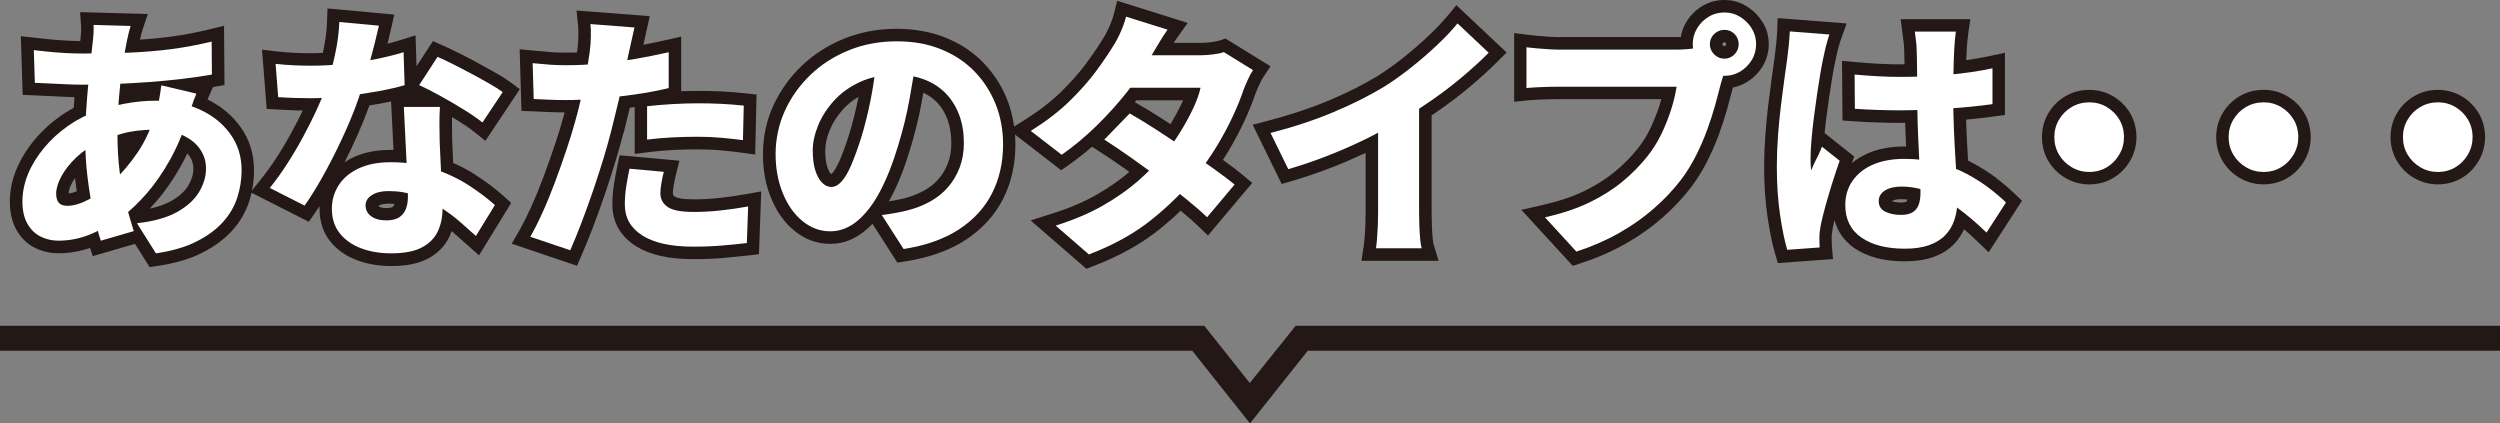
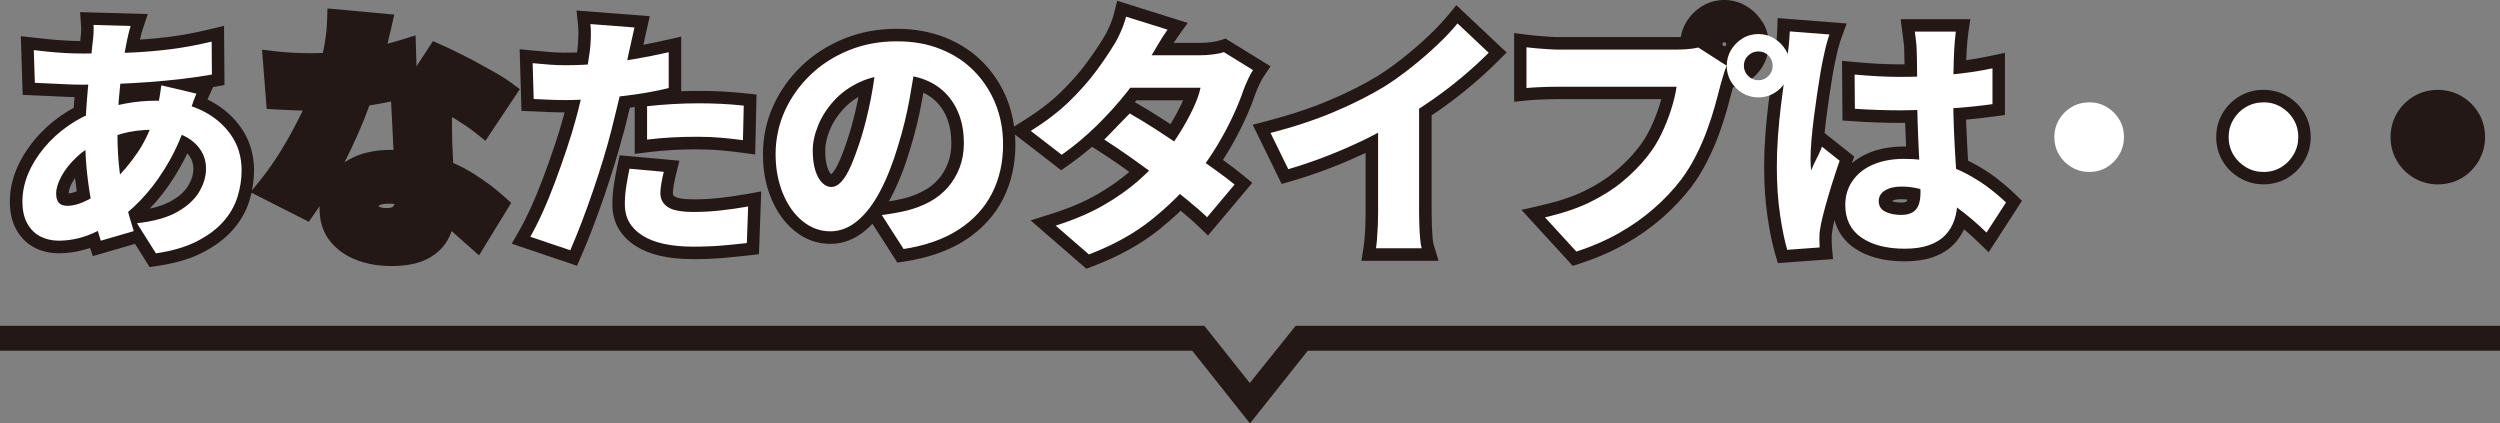
<svg xmlns="http://www.w3.org/2000/svg" id="_レイヤー_1" data-name="レイヤー 1" viewBox="0 0 500.71 84.8">
  <rect x="0" y="0" width="500.71" height="84.8" fill="#808080" stroke="none" />
  <defs>
    <style>
      .cls-1 {
        fill: #fff;
      }

      .cls-2 {
        fill: #231815;
      }
    </style>
  </defs>
  <g>
    <path class="cls-2" d="m95.22,35.01c-1.37-.89-2.87-1.68-4.46-2.38-.02-.49-.04-.96-.06-1.42-.05-1.22-.1-2.19-.13-2.88-.03-1.22-.05-2.4-.05-3.54,0-.45,0-.9.02-1.34.32.19.64.39.96.58,1.43.88,2.64,1.71,3.59,2.47l2.13,1.7,6.89-10.34-1.92-1.42c-.74-.55-1.68-1.14-2.87-1.82-1.11-.63-2.29-1.29-3.56-1.98-1.27-.69-2.54-1.35-3.77-1.96-1.27-.64-2.36-1.15-3.33-1.58l-1.95-.87-3.29,5.05-.19-6.2-3.14.98c-.76.24-1.59.46-2.48.69.3-1.2.54-2.22.73-3.06l.62-2.77-13.37-1.23-.09,2.65c-.06,1.88-.33,3.93-.8,6.08-.01.07-.03.13-.04.19-.8.03-1.59.05-2.38.05-.88,0-1.95-.03-3.23-.08-1.26-.05-2.45-.14-3.55-.27l-3.02-.36.93,11.86,2.18.13c1.2.07,2.35.12,3.45.16.53.02,1.07.03,1.6.04-.63,1.3-1.32,2.65-2.06,4.03-.97,1.81-2.02,3.59-3.12,5.29-1.09,1.68-2.21,3.23-3.33,4.62l-1.67,2.06c.27-1.33.42-2.68.42-4.02,0-3.3-.93-6.25-2.77-8.78-1.66-2.28-3.86-4.1-6.55-5.42.02-.04.04-.08.05-.12l1.05-2.36c.08-.01.15-.03.23-.04l2.07-.37-.09-11.86-3.06.74c-2.64.64-5.27,1.13-7.83,1.46-1.91.25-3.9.44-5.94.57.05-.22.1-.45.15-.69.09-.4.2-.82.34-1.24l1.07-3.2-13.56-.38.19,2.75c.03.38.03.83,0,1.32-.03.54-.08,1.04-.15,1.57,0,.05-.01.1-.02.15-.94,0-1.92-.04-2.93-.1-1.22-.07-2.39-.16-3.48-.27l-5.48-.6.37,11.75,2.32.1c.83.04,1.8.08,2.9.13l3.38.16c.62.03,1.21.05,1.78.06-.06.71-.11,1.42-.15,2.13-.91.5-1.8,1.04-2.64,1.64-1.98,1.39-3.74,3.01-5.24,4.82-1.52,1.83-2.73,3.79-3.58,5.83-.89,2.12-1.34,4.31-1.34,6.5s.45,4.16,1.35,5.72c.93,1.61,2.18,2.81,3.72,3.57,1.43.71,3,1.06,4.67,1.06,2.14,0,4.26-.36,6.32-1.07l.55,1.65,8.46-2.46,2.93,4.65,1.62-.24c3.51-.52,6.52-1.41,8.93-2.64,2.45-1.25,4.47-2.75,6.01-4.46,1.56-1.75,2.7-3.71,3.38-5.82.18-.57.33-1.15.47-1.73l11.47,5.82,1.24-1.78c.31-.44.62-.89.92-1.36,0,.18-.01.37-.01.55,0,2.55.72,4.74,2.14,6.51,1.34,1.66,3.13,2.93,5.33,3.76,2.06.78,4.38,1.18,6.89,1.18,3.04,0,5.42-.48,7.3-1.46,1.97-1.03,3.42-2.49,4.3-4.34.19-.39.35-.79.49-1.2.03.03.06.05.09.08,1.18,1.04,2.23,1.97,3.17,2.8l2.23,1.98,6.44-10.5-1.54-1.39c-1.55-1.4-3.43-2.82-5.6-4.22Zm-79.84,3.31c-.61.24-1.16.38-1.64.41.01-.43.16-1.15.76-2.24.16-.28.33-.57.52-.85l.03.24c.1.83.21,1.64.33,2.44Zm15.86,2.1c1.75-2.01,3.41-4.39,4.92-7.07.47-.84.93-1.71,1.35-2.62.17.18.33.37.46.57.51.74.76,1.56.76,2.51,0,1.08-.33,2.18-1.01,3.34-.67,1.15-1.83,2.2-3.45,3.12-1.13.64-2.56,1.15-4.29,1.52.42-.44.83-.89,1.25-1.37Zm42.74-19.3c.78-.12,1.55-.26,2.29-.39.72-.13,1.4-.27,2.05-.41l.07,1.25c.07,1.31.15,2.85.23,4.59l.19,3.86c-.18,0-.35,0-.53,0-2.89,0-5.42.5-7.51,1.49-.63.3-1.22.63-1.76.99.96-1.89,1.87-3.82,2.72-5.75.86-1.94,1.61-3.83,2.25-5.62Zm3.84,19.67c.41,0,.81.02,1.21.05-.02.05-.04.11-.06.16-.09.22-.19.35-.37.47-.03.02-.34.2-1.25.2-.68,0-1.2-.12-1.5-.34-.04-.03-.06-.05-.08-.08.02-.02.05-.03.08-.05.41-.27,1.09-.41,1.97-.41Z" />
    <path class="cls-2" d="m143.97,39.66c-1.7.18-3.4.27-5.04.27-1.12,0-2.03-.07-2.74-.21-.72-.14-.99-.31-1.07-.37-.2-.14-.26-.24-.28-.28-.05-.09-.07-.25-.07-.44,0-.26.03-.74.17-1.55.13-.73.27-1.42.43-2.06l.71-2.83-11.98-1.09-.46,2.17c-.22,1.01-.43,2.18-.65,3.5-.23,1.41-.34,2.82-.34,4.2,0,3.48,1.61,6.35,4.67,8.3,2.78,1.77,6.56,2.63,11.56,2.63,2.19,0,4.22-.08,6.04-.24,1.77-.16,3.44-.33,4.96-.5l2.13-.25.45-12.57-3.05.54c-1.89.34-3.72.6-5.44.78Z" />
    <path class="cls-2" d="m124.92,26.57c.41-1.61.82-3.27,1.23-4.99.32-.04.65-.09.97-.13v9.37l2.81-.35c1.59-.2,3.2-.34,4.79-.43,2.96-.15,6.47-.21,9.63.07,1.49.13,2.88.29,4.13.46l2.77.37.27-12-2.28-.25c-1.6-.18-3.22-.3-4.82-.38-2.72-.12-5.29-.14-7.99-.04V7.33l-3.05.69c-1.49.34-3,.65-4.51.94.01-.07.03-.14.04-.21.22-1.03.42-1.92.59-2.68l.64-2.83-14.67-1.13.31,2.98c.06.55.08,1.29.06,2.19-.02.91-.09,1.84-.21,2.79-.02.14-.04.29-.06.44-1.79.06-3.57.05-5.17-.06-.97-.07-2.13-.17-3.49-.31l-2.83-.28.36,12.35,2.33.09c.89.04,1.85.08,2.88.13,1.02.05,2.18.08,3.44.08-.07.27-.14.53-.22.8-.47,1.76-1.07,3.71-1.78,5.81-.71,2.11-1.48,4.28-2.29,6.45-.79,2.12-1.62,4.13-2.46,5.98-.83,1.82-1.61,3.37-2.33,4.62l-1.53,2.64,13.08,4.42.92-2.11c.71-1.62,1.46-3.48,2.25-5.53.78-2.04,1.56-4.19,2.32-6.41.75-2.2,1.47-4.42,2.13-6.58.67-2.19,1.24-4.23,1.7-6.04Z" />
    <path class="cls-2" d="m244.92,32.05c.35-.54.68-1.07,1.01-1.61,1.25-2.09,2.35-4.16,3.27-6.13.91-1.96,1.65-3.78,2.19-5.41.25-.65.53-1.31.82-1.95.28-.59.55-1.1.82-1.51l1.44-2.16-9.03-5.56-1.11.37c-.46.15-1.05.27-1.76.36-.79.09-1.56.14-2.28.14h-5.23c.27-.41.54-.81.81-1.19l2.01-2.81L223.75.16l-.64,2.57c-.21.82-.53,1.74-.98,2.73-.44.99-.85,1.75-1.21,2.28l-.08.12c-.86,1.42-1.99,3.08-3.36,4.93-1.33,1.81-3.03,3.72-5.04,5.68-1.98,1.93-4.44,3.82-7.33,5.62l-2,1.25c-.27-1.91-.72-3.75-1.42-5.47-1.12-2.79-2.75-5.28-4.83-7.4-2.09-2.13-4.64-3.8-7.57-4.96-2.9-1.15-6.18-1.74-9.74-1.74-3.74,0-7.27.67-10.51,1.98-3.23,1.31-6.08,3.15-8.49,5.45-2.4,2.31-4.31,4.99-5.67,7.97-1.37,3.02-2.07,6.27-2.07,9.67s.55,6.21,1.64,8.86c1.13,2.74,2.7,4.94,4.69,6.55,2.11,1.72,4.52,2.59,7.14,2.59s4.9-.9,7.04-2.69c.48-.4.96-.85,1.42-1.33l4.99,7.78,1.61-.25c4.77-.75,8.83-2.19,12.06-4.3,3.3-2.16,5.82-4.91,7.49-8.19,1.65-3.24,2.48-6.92,2.48-10.94,0-.67-.04-1.32-.09-1.98l9.26,7.16,1.51-1.06c1.58-1.11,3.14-2.33,4.66-3.64l1.11.7c1.45.91,3.11,2.03,4.96,3.33.47.33.94.66,1.41,1-1.8,1.56-3.97,3.08-6.45,4.51-2.5,1.45-5.56,2.75-9.07,3.86l-4.25,1.35,11.16,9.68,1.4-.54c5.22-1.99,9.71-4.5,13.34-7.44,1.46-1.18,2.85-2.4,4.15-3.65,1.41,1.16,2.6,2.2,3.54,3.11l1.93,1.86,8.87-10.54-1.95-1.61c-1.09-.9-2.41-1.91-3.93-3Zm-78.23,2.63c-.09.1-.16.16-.21.21-.02-.02-.04-.04-.07-.06-.15-.15-.45-.53-.73-1.43-.27-.84-.4-1.94-.4-3.27,0-1.23.3-2.58.88-4.03.6-1.47,1.5-2.89,2.69-4.21.86-.95,1.89-1.79,3.09-2.49-.53,2.69-1.16,5.22-1.87,7.52-.67,2.1-1.3,3.85-1.89,5.2-.64,1.47-1.16,2.21-1.48,2.57Zm11.81,4.77c1.42-2.7,2.69-5.91,3.77-9.53.99-3.23,1.78-6.43,2.33-9.5.11-.62.22-1.24.33-1.85,1.07.5,1.97,1.14,2.74,1.94.93.97,1.62,2.1,2.11,3.44.5,1.38.76,2.97.76,4.71,0,1.49-.23,2.85-.69,4.04-.46,1.2-1.11,2.28-1.91,3.2-.81.92-1.79,1.7-2.93,2.31-1.21.66-2.56,1.18-3.99,1.53-.68.16-1.38.31-2.1.44-.28.05-.58.1-.9.15.17-.29.33-.59.49-.89Zm49.09-19.36h9.38c-.11.24-.22.49-.34.74-.64,1.33-1.38,2.68-2.2,4.04-.52-.34-1.03-.67-1.54-1-1.95-1.26-3.77-2.37-5.41-3.3l-.19-.11c.1-.12.2-.24.29-.37Z" />
    <path class="cls-2" d="m289.97,3.1c-1,1.22-2.3,2.6-3.86,4.08-1.59,1.5-3.29,2.97-5.06,4.38-1.76,1.4-3.51,2.64-5.15,3.67-2.79,1.7-6.06,3.34-9.71,4.88-3.65,1.54-7.8,2.92-12.34,4.1l-2.96.77,5.81,11.87,2.02-.59c2.8-.82,5.63-1.79,8.41-2.88,2.21-.87,4.35-1.8,6.38-2.76v11.93c0,.77-.02,1.61-.05,2.51-.03.9-.08,1.74-.15,2.54-.06.76-.12,1.34-.19,1.75l-.44,2.88h15.45l-.99-3.23c-.04-.13-.14-.51-.21-1.4-.07-.79-.12-1.64-.15-2.54-.03-.9-.05-1.74-.05-2.51v-19.44c.5-.34,1-.68,1.5-1.03,2.15-1.49,4.25-3.1,6.24-4.77,1.99-1.67,3.82-3.34,5.46-4.98l1.82-1.82-10.07-9.48-1.7,2.08Z" />
    <path class="cls-2" d="m352.96,4.38c-.79-1.28-1.84-2.33-3.13-3.12-1.35-.83-2.85-1.26-4.46-1.26s-3.16.42-4.51,1.26c-1.29.8-2.34,1.86-3.12,3.15-.56.93-.93,1.94-1.1,3-.33.01-.63.02-.89.02h-23.5c-.51,0-1.15-.02-1.92-.07-.81-.05-1.59-.11-2.35-.18-.74-.07-1.38-.13-1.91-.2l-2.81-.36v13.76l2.75-.28c.64-.06,1.55-.12,2.7-.17,1.14-.05,2.34-.08,3.56-.08h20.47c-.12.43-.25.87-.39,1.32-.48,1.51-1.1,3.05-1.82,4.57-.69,1.45-1.56,2.82-2.58,4.09-1.27,1.59-2.79,3.12-4.51,4.55-1.69,1.41-3.73,2.7-6.05,3.84-2.33,1.14-5.18,2.1-8.48,2.85l-4.2.96,10.29,11.22,1.53-.5c3.23-1.05,6.24-2.36,8.96-3.89,2.72-1.53,5.22-3.3,7.44-5.24,2.21-1.94,4.17-4.02,5.84-6.21,1.19-1.6,2.25-3.32,3.16-5.12.89-1.76,1.67-3.55,2.33-5.33.64-1.74,1.19-3.45,1.65-5.08.43-1.55.8-2.96,1.12-4.21.02-.05.03-.1.05-.15.97-.19,1.89-.54,2.76-1.06,1.29-.78,2.35-1.83,3.15-3.12.83-1.35,1.26-2.87,1.26-4.51s-.42-3.11-1.26-4.46Zm-7.58,4.1c.15,0,.19.02.26.1.08.08.1.11.1.26s-.02.21-.13.31c-.08.09-.11.1-.23.1s-.17-.01-.29-.13c-.11-.11-.12-.17-.12-.29s.01-.15.1-.23c.11-.1.17-.13.32-.13Z" />
    <path class="cls-2" d="m399.84,35.66c-1.42-1.08-3.04-2.11-4.81-3.05-.28-.15-.57-.29-.86-.44l-.05-.89c-.1-1.7-.2-3.58-.28-5.65-.02-.54-.04-1.09-.06-1.67,1.97-.18,3.85-.39,5.63-.64l2.15-.3v-12.45l-3.03.65c-1.5.32-3.08.6-4.72.83h0c.03-.92.07-1.64.1-2.17.03-.54.08-1.1.13-1.68.05-.55.1-1.05.17-1.5l.41-2.86h-13.95l.37,2.83c.07.51.14,1.12.23,1.83.1.79.11,1.17.11,1.33v.11c.03.63.05,1.61.07,2.95-1.8.01-3.58-.03-5.28-.12-1.47-.08-2.98-.19-4.49-.33l-2.75-.25.09,11.94,2.31.16c1.56.11,3.13.19,4.69.24,1.54.05,3.11.08,4.7.08h.01c.28,0,.56,0,.85-.01,0,.08,0,.15,0,.23.06,1.57.12,3.07.18,4.51-.13,0-.26,0-.39,0-2.72,0-5.15.45-7.23,1.35-1.22.53-2.3,1.19-3.23,1.98l.46-1.32-5.94-4.71c.09-.89.2-1.82.32-2.77.21-1.6.42-3.16.64-4.69.22-1.52.44-2.88.64-4.07.2-1.18.37-2.06.5-2.64l.31-1.44c.13-.59.28-1.2.46-1.83.17-.6.31-1.07.44-1.41l1.12-3.09-13.82-1.08-.1,2.6c-.03.81-.1,1.7-.2,2.65-.1.97-.2,1.83-.3,2.57l-.55,3.92c-.23,1.63-.46,3.44-.71,5.45-.25,2.02-.45,4.13-.61,6.28-.16,2.16-.24,4.29-.24,6.32,0,3.65.23,7.02.68,10.02.45,2.99.95,5.46,1.5,7.33l.57,1.93,11.05-.8-.23-2.54c-.03-.31-.04-.63-.04-.97v-1.04c0-.06,0-.29.08-.83.06-.44.12-.81.18-1.09.09-.41.19-.86.31-1.34.6,2.29,1.93,4.19,3.93,5.58,2.57,1.78,5.97,2.68,10.11,2.68,2.18,0,4.09-.28,5.69-.84,1.7-.6,3.12-1.48,4.22-2.63.82-.86,1.49-1.85,1.99-2.95.9.77,1.82,1.6,2.74,2.49l2.19,2.11,6.67-10.31-1.48-1.43c-1.04-1-2.26-2.04-3.65-3.1Zm-19.04,4.23c.4,0,.8.02,1.21.06-.02.09-.04.16-.07.22-.06.17-.12.2-.17.23-.03.02-.28.16-1.02.16s-1.34-.09-1.85-.3c.42-.24,1.08-.37,1.9-.37Z" />
-     <path class="cls-2" d="m423.21,19.28c-1.44-.85-3.05-1.28-4.78-1.28s-3.34.43-4.78,1.28c-1.42.84-2.57,1.98-3.4,3.4-.85,1.44-1.28,3.05-1.28,4.78s.43,3.34,1.28,4.78c.84,1.43,2,2.58,3.45,3.42,1.46.84,3.05,1.27,4.74,1.27s3.39-.43,4.82-1.29c1.4-.84,2.53-2,3.37-3.44.84-1.46,1.27-3.05,1.27-4.74s-.43-3.39-1.29-4.82c-.84-1.4-1.98-2.53-3.39-3.36Z" />
    <path class="cls-2" d="m458.12,19.27c-1.44-.85-3.05-1.28-4.78-1.28s-3.34.43-4.78,1.28c-1.42.84-2.57,1.98-3.41,3.41-.85,1.44-1.28,3.05-1.28,4.78s.43,3.34,1.28,4.78c.84,1.43,2,2.57,3.45,3.41,1.46.84,3.05,1.27,4.74,1.27s3.39-.43,4.82-1.29c1.4-.84,2.54-2,3.37-3.44.85-1.45,1.27-3.05,1.27-4.74s-.43-3.4-1.29-4.82c-.84-1.4-1.98-2.53-3.4-3.36Z" />
    <path class="cls-2" d="m496.42,22.64c-.84-1.4-1.98-2.53-3.39-3.36-1.44-.85-3.05-1.28-4.78-1.28s-3.34.43-4.78,1.28c-1.42.84-2.57,1.98-3.4,3.4-.85,1.44-1.28,3.05-1.28,4.78s.43,3.34,1.28,4.78c.84,1.43,2,2.58,3.45,3.42,1.46.84,3.05,1.27,4.74,1.27s3.39-.43,4.82-1.29c1.4-.84,2.53-2,3.37-3.44.84-1.46,1.27-3.05,1.27-4.74s-.43-3.39-1.29-4.82Z" />
  </g>
  <g>
    <path class="cls-1" d="m39.32,18.78c-.14.31-.32.78-.55,1.4-.23.62-.44,1.26-.65,1.9s-.38,1.15-.52,1.53c-.97,3.12-2.18,5.95-3.61,8.5-1.44,2.55-2.98,4.77-4.63,6.66-1.65,1.89-3.27,3.42-4.86,4.6-1.7,1.25-3.67,2.37-5.9,3.35-2.24.99-4.53,1.48-6.89,1.48-1.28,0-2.47-.27-3.56-.81-1.09-.54-1.98-1.39-2.65-2.57-.68-1.18-1.01-2.67-1.01-4.47s.38-3.72,1.14-5.54c.76-1.82,1.83-3.55,3.2-5.2,1.37-1.65,2.96-3.1,4.76-4.37,1.8-1.27,3.76-2.28,5.88-3.04,1.7-.59,3.58-1.07,5.64-1.46,2.06-.38,4.1-.57,6.11-.57,3.26,0,6.17.58,8.74,1.74,2.56,1.16,4.61,2.79,6.14,4.89,1.53,2.1,2.29,4.53,2.29,7.31,0,1.84-.29,3.65-.86,5.43-.57,1.79-1.53,3.42-2.86,4.91-1.33,1.49-3.09,2.79-5.28,3.9-2.18,1.11-4.91,1.91-8.16,2.39l-3.8-6.03c3.4-.38,6.1-1.14,8.11-2.29,2.01-1.14,3.47-2.49,4.37-4.03.9-1.54,1.35-3.08,1.35-4.6s-.4-2.76-1.2-3.93c-.8-1.16-1.98-2.1-3.54-2.81-1.56-.71-3.48-1.07-5.77-1.07s-4.52.27-6.37.81c-1.85.54-3.41,1.1-4.65,1.69-1.66.8-3.14,1.8-4.42,3.02-1.28,1.21-2.28,2.47-2.99,3.77-.71,1.3-1.07,2.47-1.07,3.51,0,.8.17,1.4.52,1.82.35.42.92.62,1.72.62,1.25,0,2.68-.42,4.29-1.27,1.61-.85,3.2-2.02,4.76-3.51,1.8-1.66,3.48-3.64,5.04-5.93s2.84-5.15,3.85-8.58c.14-.38.26-.88.36-1.48s.21-1.22.31-1.85.17-1.13.21-1.51l7.02,1.66Zm-22.67-8.06c3.36,0,6.48-.06,9.36-.18,2.88-.12,5.64-.36,8.29-.7s5.35-.85,8.09-1.51l.05,6.6c-1.73.31-3.69.6-5.88.86-2.18.26-4.46.48-6.81.65-2.36.17-4.68.3-6.97.39s-4.4.13-6.34.13c-.97,0-2.03-.03-3.17-.08-1.14-.05-2.27-.1-3.38-.16-1.11-.05-2.08-.09-2.91-.13l-.21-6.55c.62.07,1.5.17,2.63.29,1.13.12,2.33.22,3.61.29,1.28.07,2.5.1,3.64.1Zm9.52-5.51c-.17.52-.31,1.02-.42,1.51s-.21.94-.31,1.35c-.35,1.66-.67,3.54-.96,5.62-.29,2.08-.53,4.23-.7,6.45-.17,2.22-.26,4.37-.26,6.45,0,2.88.15,5.47.44,7.77.29,2.31.7,4.43,1.22,6.37s1.06,3.8,1.61,5.56l-6.6,1.92c-.52-1.56-1.01-3.42-1.48-5.59-.47-2.17-.86-4.52-1.17-7.05-.31-2.53-.47-5.11-.47-7.75,0-1.7.05-3.41.16-5.15s.23-3.44.39-5.12c.16-1.68.32-3.31.49-4.89.17-1.58.33-3.02.47-4.34.07-.52.12-1.08.16-1.69.03-.61.03-1.15,0-1.64l7.44.21Z" />
-     <path class="cls-1" d="m75.89,5.15c-.21.94-.49,2.1-.83,3.48-.35,1.39-.74,2.87-1.17,4.45-.43,1.58-.91,3.13-1.43,4.65-.76,2.5-1.77,5.16-3.02,7.98-1.25,2.83-2.6,5.59-4.06,8.29-1.46,2.7-2.91,5.1-4.37,7.18l-6.97-3.54c1.18-1.46,2.34-3.07,3.48-4.84,1.14-1.77,2.22-3.59,3.22-5.46,1.01-1.87,1.91-3.67,2.7-5.38.8-1.72,1.44-3.27,1.92-4.65.66-1.94,1.24-4.06,1.74-6.37.5-2.31.79-4.48.86-6.53l7.9.73Zm-20.7,7.64c1.18.14,2.43.23,3.74.29,1.32.05,2.43.08,3.33.08,2.22,0,4.45-.12,6.71-.36,2.25-.24,4.4-.57,6.45-.99,2.04-.42,3.85-.87,5.41-1.35l.21,6.6c-1.42.42-3.16.82-5.23,1.2-2.06.38-4.26.71-6.6.99s-4.64.42-6.89.42c-1.07,0-2.15-.02-3.22-.05-1.07-.03-2.2-.09-3.38-.16l-.52-6.66Zm32.92,8.63c-.07,1.08-.1,2.19-.1,3.35s.02,2.37.05,3.61c.03.73.08,1.7.13,2.91.05,1.21.11,2.5.18,3.85.07,1.35.13,2.64.18,3.85.05,1.21.08,2.17.08,2.86,0,1.66-.32,3.17-.96,4.52-.64,1.35-1.71,2.42-3.2,3.2-1.49.78-3.54,1.17-6.14,1.17-2.22,0-4.22-.34-6.01-1.01-1.79-.68-3.21-1.67-4.26-2.99-1.06-1.32-1.59-2.96-1.59-4.94,0-1.7.45-3.26,1.35-4.68.9-1.42,2.24-2.55,4-3.38s3.92-1.25,6.45-1.25c3.09,0,5.94.43,8.55,1.3,2.62.87,4.96,1.97,7.02,3.3,2.06,1.33,3.82,2.66,5.28,3.98l-3.8,6.19c-.94-.83-1.99-1.77-3.17-2.81-1.18-1.04-2.51-2.03-4-2.96-1.49-.94-3.09-1.71-4.81-2.31-1.72-.61-3.56-.91-5.54-.91-1.39,0-2.5.27-3.33.81s-1.25,1.22-1.25,2.05c0,.9.37,1.63,1.12,2.18.75.56,1.74.83,2.99.83,1.11,0,1.98-.2,2.6-.6.62-.4,1.07-.95,1.35-1.66.28-.71.42-1.55.42-2.52,0-.73-.03-1.81-.1-3.25-.07-1.44-.15-3.04-.23-4.81-.09-1.77-.17-3.53-.26-5.28-.09-1.75-.16-3.28-.23-4.6h7.23Zm8.53,3.12c-1.04-.83-2.32-1.72-3.85-2.65-1.53-.94-3.09-1.85-4.68-2.73-1.59-.88-2.98-1.59-4.16-2.11l3.69-5.67c.94.42,2.01.93,3.22,1.53,1.21.61,2.44,1.25,3.69,1.92s2.42,1.33,3.51,1.95c1.09.62,1.97,1.18,2.63,1.66l-4.06,6.08Z" />
    <path class="cls-1" d="m127.07,5.52c-.17.76-.37,1.66-.6,2.7-.23,1.04-.41,1.85-.55,2.44-.24,1.18-.54,2.63-.88,4.34-.35,1.72-.75,3.53-1.2,5.43-.45,1.91-.9,3.74-1.35,5.51-.45,1.8-1.01,3.78-1.66,5.93-.66,2.15-1.36,4.32-2.11,6.5-.75,2.18-1.51,4.29-2.29,6.32-.78,2.03-1.52,3.84-2.21,5.43l-8.01-2.7c.76-1.32,1.58-2.93,2.44-4.84.87-1.91,1.71-3.95,2.52-6.14.81-2.18,1.59-4.36,2.31-6.53.73-2.17,1.33-4.15,1.82-5.95.35-1.25.67-2.5.96-3.77.29-1.27.56-2.49.81-3.67.24-1.18.45-2.3.62-3.35.17-1.06.31-1.98.42-2.78.14-1.04.22-2.06.23-3.07.02-1,0-1.84-.08-2.5l8.79.68Zm-13.73,7.54c2.18,0,4.42-.1,6.71-.31s4.6-.51,6.94-.91c2.34-.4,4.65-.86,6.94-1.38v7.18c-2.15.52-4.45.95-6.89,1.3-2.44.35-4.85.62-7.23.81-2.38.19-4.55.29-6.53.29-1.28,0-2.44-.03-3.48-.08-1.04-.05-2.01-.09-2.91-.13l-.21-7.18c1.39.14,2.57.24,3.56.31.99.07,2.02.1,3.09.1Zm19.6,21.37c-.17.69-.33,1.44-.47,2.24-.14.8-.21,1.46-.21,1.98,0,.59.11,1.11.34,1.56.23.45.58.85,1.07,1.2.48.35,1.16.61,2.03.78.87.17,1.94.26,3.22.26,1.73,0,3.5-.09,5.3-.29,1.8-.19,3.67-.46,5.62-.81l-.26,7.33c-1.49.17-3.12.34-4.89.49s-3.71.23-5.82.23c-4.47,0-7.88-.75-10.22-2.24-2.34-1.49-3.51-3.55-3.51-6.19,0-1.25.1-2.51.31-3.8.21-1.28.42-2.41.62-3.38l6.86.62Zm-3.33-13.16c1.53-.17,3.18-.31,4.97-.42,1.79-.1,3.53-.16,5.23-.16,1.46,0,2.96.03,4.5.1,1.54.07,3.09.19,4.65.36l-.16,6.92c-1.28-.17-2.7-.33-4.24-.47-1.54-.14-3.13-.21-4.76-.21-1.84,0-3.58.04-5.23.13-1.65.09-3.3.23-4.97.44v-6.71Z" />
    <path class="cls-1" d="m183.52,11.55c-.38,2.63-.84,5.44-1.38,8.42-.54,2.98-1.29,6.05-2.26,9.2-1.04,3.5-2.24,6.54-3.59,9.1-1.35,2.57-2.87,4.55-4.55,5.95-1.68,1.4-3.49,2.11-5.43,2.11-2.05,0-3.9-.68-5.56-2.03-1.66-1.35-2.98-3.21-3.95-5.56-.97-2.36-1.46-4.99-1.46-7.9s.62-5.93,1.85-8.63c1.23-2.7,2.94-5.1,5.12-7.2s4.75-3.74,7.7-4.94c2.95-1.2,6.14-1.79,9.57-1.79s6.2.52,8.81,1.56c2.62,1.04,4.85,2.5,6.71,4.39,1.85,1.89,3.28,4.08,4.29,6.58,1.01,2.5,1.51,5.2,1.51,8.11,0,3.64-.74,6.91-2.21,9.8-1.47,2.89-3.68,5.3-6.63,7.23-2.95,1.92-6.64,3.23-11.08,3.93l-4.37-6.81c1.07-.14,1.99-.28,2.76-.42.76-.14,1.51-.29,2.24-.47,1.66-.42,3.2-1,4.6-1.77,1.4-.76,2.61-1.72,3.61-2.86,1-1.14,1.79-2.46,2.37-3.95.57-1.49.86-3.14.86-4.94,0-2.04-.3-3.9-.91-5.56-.61-1.66-1.49-3.1-2.65-4.32-1.16-1.21-2.58-2.15-4.26-2.81-1.68-.66-3.61-.99-5.8-.99-2.74,0-5.15.49-7.23,1.46-2.08.97-3.81,2.23-5.2,3.77-1.39,1.54-2.44,3.19-3.15,4.94-.71,1.75-1.07,3.41-1.07,4.97s.17,2.94.52,4.03c.35,1.09.81,1.92,1.38,2.47.57.56,1.17.83,1.79.83.73,0,1.42-.36,2.08-1.09.66-.73,1.3-1.81,1.92-3.25.62-1.44,1.28-3.25,1.98-5.43.76-2.46,1.42-5.12,1.98-7.98.55-2.86.95-5.66,1.2-8.4l7.9.26Z" />
    <path class="cls-1" d="m233.85,5.93c-.69.97-1.36,2.01-2,3.12-.64,1.11-1.14,1.94-1.48,2.5-1.18,2.15-2.7,4.41-4.58,6.79-1.87,2.38-3.93,4.65-6.16,6.84-2.24,2.18-4.57,4.13-6.99,5.82l-6.19-4.78c3.05-1.91,5.63-3.89,7.75-5.95,2.11-2.06,3.88-4.06,5.3-5.98,1.42-1.92,2.58-3.63,3.48-5.12.45-.66.93-1.55,1.43-2.68.5-1.13.88-2.17,1.12-3.15l8.32,2.6Zm17.11,8.11c-.35.52-.69,1.14-1.01,1.85-.33.71-.63,1.43-.91,2.16-.52,1.56-1.22,3.29-2.11,5.2-.88,1.91-1.93,3.87-3.15,5.9-1.21,2.03-2.6,4.01-4.16,5.95-2.46,3.09-5.42,6.02-8.87,8.81-3.45,2.79-7.67,5.14-12.66,7.05l-6.66-5.77c3.71-1.18,6.9-2.54,9.57-4.08,2.67-1.54,4.97-3.16,6.92-4.86,1.94-1.7,3.62-3.4,5.04-5.1,1.14-1.32,2.23-2.79,3.25-4.42,1.02-1.63,1.92-3.24,2.68-4.84.76-1.59,1.28-3.03,1.56-4.32h-17.11l2.6-6.5h14.35c.83,0,1.69-.05,2.57-.16.88-.1,1.64-.26,2.26-.47l5.82,3.59Zm-24.7,8.68c1.59.9,3.35,1.98,5.28,3.22,1.92,1.25,3.86,2.54,5.82,3.87,1.96,1.33,3.8,2.62,5.54,3.85,1.73,1.23,3.19,2.33,4.37,3.3l-5.51,6.55c-1.11-1.07-2.52-2.3-4.24-3.69-1.72-1.39-3.55-2.81-5.51-4.26-1.96-1.46-3.88-2.85-5.77-4.19-1.89-1.33-3.58-2.47-5.07-3.41l5.1-5.25Z" />
    <path class="cls-1" d="m254.47,26.63c4.68-1.21,8.91-2.62,12.69-4.21,3.78-1.59,7.12-3.28,10.04-5.04,1.77-1.11,3.57-2.39,5.41-3.85,1.84-1.46,3.58-2.96,5.23-4.52,1.65-1.56,3.01-3,4.08-4.32l6.24,5.88c-1.59,1.59-3.36,3.21-5.3,4.84-1.94,1.63-3.96,3.17-6.06,4.63-2.1,1.46-4.17,2.81-6.21,4.06-1.98,1.14-4.19,2.32-6.63,3.54-2.44,1.21-5.03,2.36-7.75,3.43-2.72,1.08-5.45,2.01-8.19,2.81l-3.54-7.23Zm21.53-5.56l8.22-1.87v23.35c0,.8.02,1.66.05,2.6.03.94.09,1.82.16,2.65.07.83.17,1.47.31,1.92h-9.15c.07-.45.14-1.09.21-1.92.07-.83.12-1.72.16-2.65.03-.94.05-1.8.05-2.6v-21.48Z" />
-     <path class="cls-1" d="m345.84,13.16c-.24.52-.47,1.15-.68,1.9-.21.75-.4,1.4-.57,1.95-.31,1.25-.69,2.65-1.12,4.21-.43,1.56-.96,3.19-1.59,4.89-.62,1.7-1.36,3.39-2.21,5.07-.85,1.68-1.83,3.27-2.94,4.76-1.56,2.05-3.39,3.99-5.49,5.82-2.1,1.84-4.44,3.48-7.02,4.94-2.58,1.46-5.42,2.69-8.5,3.69l-6.29-6.86c3.5-.8,6.51-1.81,9.02-3.04,2.51-1.23,4.7-2.62,6.55-4.16,1.85-1.54,3.48-3.18,4.86-4.91,1.14-1.42,2.11-2.95,2.89-4.58.78-1.63,1.43-3.26,1.95-4.89.52-1.63.88-3.15,1.09-4.58h-23.56c-1.25,0-2.47.03-3.67.08-1.2.05-2.14.11-2.83.18v-8.16c.55.07,1.22.14,2,.21.78.07,1.59.13,2.42.18.83.05,1.53.08,2.08.08h23.5c.55,0,1.24-.03,2.05-.08.81-.05,1.6-.16,2.37-.34l5.67,3.64Zm-6.81-4.32c0-1.14.29-2.19.86-3.15.57-.95,1.33-1.72,2.29-2.31.95-.59,2.02-.88,3.2-.88s2.19.29,3.15.88c.95.59,1.72,1.36,2.31,2.31.59.95.88,2,.88,3.15s-.29,2.25-.88,3.2c-.59.95-1.36,1.72-2.31,2.29-.95.57-2,.86-3.15.86s-2.25-.29-3.2-.86c-.95-.57-1.72-1.33-2.29-2.29-.57-.95-.86-2.02-.86-3.2Zm3.43,0c0,.8.29,1.48.86,2.05.57.57,1.26.86,2.05.86s1.47-.29,2.03-.86c.55-.57.83-1.26.83-2.05s-.28-1.47-.83-2.03c-.55-.55-1.23-.83-2.03-.83s-1.48.28-2.05.83c-.57.56-.86,1.23-.86,2.03Z" />
+     <path class="cls-1" d="m345.84,13.16c-.24.52-.47,1.15-.68,1.9-.21.75-.4,1.4-.57,1.95-.31,1.25-.69,2.65-1.12,4.21-.43,1.56-.96,3.19-1.59,4.89-.62,1.7-1.36,3.39-2.21,5.07-.85,1.68-1.83,3.27-2.94,4.76-1.56,2.05-3.39,3.99-5.49,5.82-2.1,1.84-4.44,3.48-7.02,4.94-2.58,1.46-5.42,2.69-8.5,3.69l-6.29-6.86c3.5-.8,6.51-1.81,9.02-3.04,2.51-1.23,4.7-2.62,6.55-4.16,1.85-1.54,3.48-3.18,4.86-4.91,1.14-1.42,2.11-2.95,2.89-4.58.78-1.63,1.43-3.26,1.95-4.89.52-1.63.88-3.15,1.09-4.58h-23.56c-1.25,0-2.47.03-3.67.08-1.2.05-2.14.11-2.83.18v-8.16c.55.07,1.22.14,2,.21.78.07,1.59.13,2.42.18.83.05,1.53.08,2.08.08h23.5c.55,0,1.24-.03,2.05-.08.81-.05,1.6-.16,2.37-.34l5.67,3.64Zc0-1.14.29-2.19.86-3.15.57-.95,1.33-1.72,2.29-2.31.95-.59,2.02-.88,3.2-.88s2.19.29,3.15.88c.95.59,1.72,1.36,2.31,2.31.59.95.88,2,.88,3.15s-.29,2.25-.88,3.2c-.59.95-1.36,1.72-2.31,2.29-.95.57-2,.86-3.15.86s-2.25-.29-3.2-.86c-.95-.57-1.72-1.33-2.29-2.29-.57-.95-.86-2.02-.86-3.2Zm3.43,0c0,.8.29,1.48.86,2.05.57.57,1.26.86,2.05.86s1.47-.29,2.03-.86c.55-.57.83-1.26.83-2.05s-.28-1.47-.83-2.03c-.55-.55-1.23-.83-2.03-.83s-1.48.28-2.05.83c-.57.56-.86,1.23-.86,2.03Z" />
    <path class="cls-1" d="m366.4,6.92c-.14.38-.3.91-.49,1.59-.19.68-.36,1.33-.49,1.98-.14.64-.24,1.12-.31,1.43-.14.62-.31,1.54-.52,2.76-.21,1.21-.42,2.59-.65,4.13-.23,1.54-.44,3.12-.65,4.73-.21,1.61-.37,3.15-.49,4.6-.12,1.46-.18,2.69-.18,3.69,0,.28,0,.65.03,1.12.02.47.06.86.13,1.17.21-.59.44-1.14.7-1.64.26-.5.51-1,.75-1.51.24-.5.47-1.03.68-1.59l3.54,2.81c-.52,1.49-1.03,3.03-1.53,4.63-.5,1.6-.94,3.09-1.33,4.5-.38,1.4-.68,2.59-.88,3.56-.07.35-.14.77-.21,1.27-.07.5-.1.89-.1,1.17v1.04c0,.42.02.81.05,1.2l-6.5.47c-.52-1.77-1-4.1-1.43-6.99-.43-2.89-.65-6.11-.65-9.65,0-1.98.08-4.02.23-6.14.16-2.11.35-4.17.6-6.16.24-1.99.48-3.8.7-5.41.23-1.61.41-2.92.55-3.93.1-.76.21-1.65.31-2.65.1-1,.17-1.94.21-2.81l7.96.62Zm25.32-.57c-.07.49-.13,1.03-.18,1.64-.05.61-.1,1.19-.13,1.74-.03.55-.07,1.3-.1,2.24-.04.94-.06,1.99-.08,3.17-.02,1.18-.03,2.43-.03,3.74,0,2.5.04,4.78.13,6.86.09,2.08.18,3.98.29,5.69.1,1.72.2,3.29.29,4.71.09,1.42.13,2.74.13,3.95,0,1.42-.2,2.73-.6,3.93-.4,1.2-1.01,2.23-1.85,3.09-.83.87-1.92,1.53-3.25,2-1.33.47-2.96.7-4.86.7-3.64,0-6.53-.75-8.68-2.24-2.15-1.49-3.22-3.66-3.22-6.5,0-1.84.48-3.46,1.46-4.86.97-1.4,2.34-2.49,4.11-3.25,1.77-.76,3.85-1.14,6.24-1.14,2.53,0,4.83.28,6.89.83s3.93,1.27,5.59,2.16c1.66.88,3.15,1.83,4.47,2.83,1.32,1.01,2.46,1.98,3.43,2.91l-3.9,6.03c-2.01-1.94-3.96-3.6-5.85-4.97-1.89-1.37-3.75-2.42-5.59-3.15-1.84-.73-3.71-1.09-5.62-1.09-1.35,0-2.44.26-3.28.78-.83.52-1.25,1.23-1.25,2.13,0,.97.43,1.67,1.3,2.11s1.92.65,3.17.65c.97,0,1.74-.17,2.31-.52s.98-.85,1.22-1.51c.24-.66.36-1.47.36-2.44,0-.9-.04-2.07-.1-3.51-.07-1.44-.15-3.03-.23-4.78-.09-1.75-.17-3.61-.23-5.56-.07-1.96-.1-3.89-.1-5.8,0-2.04,0-3.89-.03-5.54-.02-1.65-.04-2.83-.08-3.56,0-.38-.04-.93-.13-1.64-.09-.71-.17-1.33-.23-1.85h8.22Zm-20.28,8.58c1.53.14,3.05.25,4.58.34,1.52.09,3.08.13,4.68.13,3.15,0,6.32-.14,9.49-.42,3.17-.28,6.13-.71,8.87-1.3v7.18c-2.74.38-5.69.68-8.84.88-3.16.21-6.33.33-9.52.36-1.53,0-3.06-.03-4.6-.08-1.54-.05-3.08-.13-4.6-.23l-.05-6.86Z" />
    <path class="cls-1" d="m418.43,20.49c1.28,0,2.45.31,3.51.94s1.9,1.46,2.52,2.5.94,2.22.94,3.54c0,1.25-.31,2.41-.94,3.48-.62,1.08-1.46,1.92-2.5,2.55s-2.22.94-3.54.94c-1.25,0-2.41-.31-3.48-.94s-1.92-1.46-2.55-2.52c-.62-1.06-.94-2.23-.94-3.51s.31-2.45.94-3.51,1.46-1.9,2.52-2.52c1.06-.62,2.23-.94,3.51-.94Z" />
    <path class="cls-1" d="m453.34,20.49c1.28,0,2.45.31,3.51.94s1.9,1.46,2.52,2.5.94,2.22.94,3.54c0,1.25-.31,2.41-.94,3.48-.62,1.08-1.46,1.92-2.5,2.55s-2.22.94-3.54.94c-1.25,0-2.41-.31-3.48-.94s-1.92-1.46-2.55-2.52c-.62-1.06-.94-2.23-.94-3.51s.31-2.45.94-3.51,1.46-1.9,2.52-2.52c1.06-.62,2.23-.94,3.51-.94Z" />
-     <path class="cls-1" d="m488.25,20.49c1.28,0,2.45.31,3.51.94s1.9,1.46,2.52,2.5.94,2.22.94,3.54c0,1.25-.31,2.41-.94,3.48-.62,1.08-1.46,1.92-2.5,2.55s-2.22.94-3.54.94c-1.25,0-2.41-.31-3.48-.94s-1.92-1.46-2.55-2.52c-.62-1.06-.94-2.23-.94-3.51s.31-2.45.94-3.51,1.46-1.9,2.52-2.52c1.06-.62,2.23-.94,3.51-.94Z" />
  </g>
  <polygon class="cls-2" points="250.35 84.8 261.92 70.25 500.71 70.25 500.71 65.25 259.5 65.25 250.31 76.71 241.21 65.25 0 65.25 0 70.25 238.79 70.25 250.35 84.8" />
</svg>